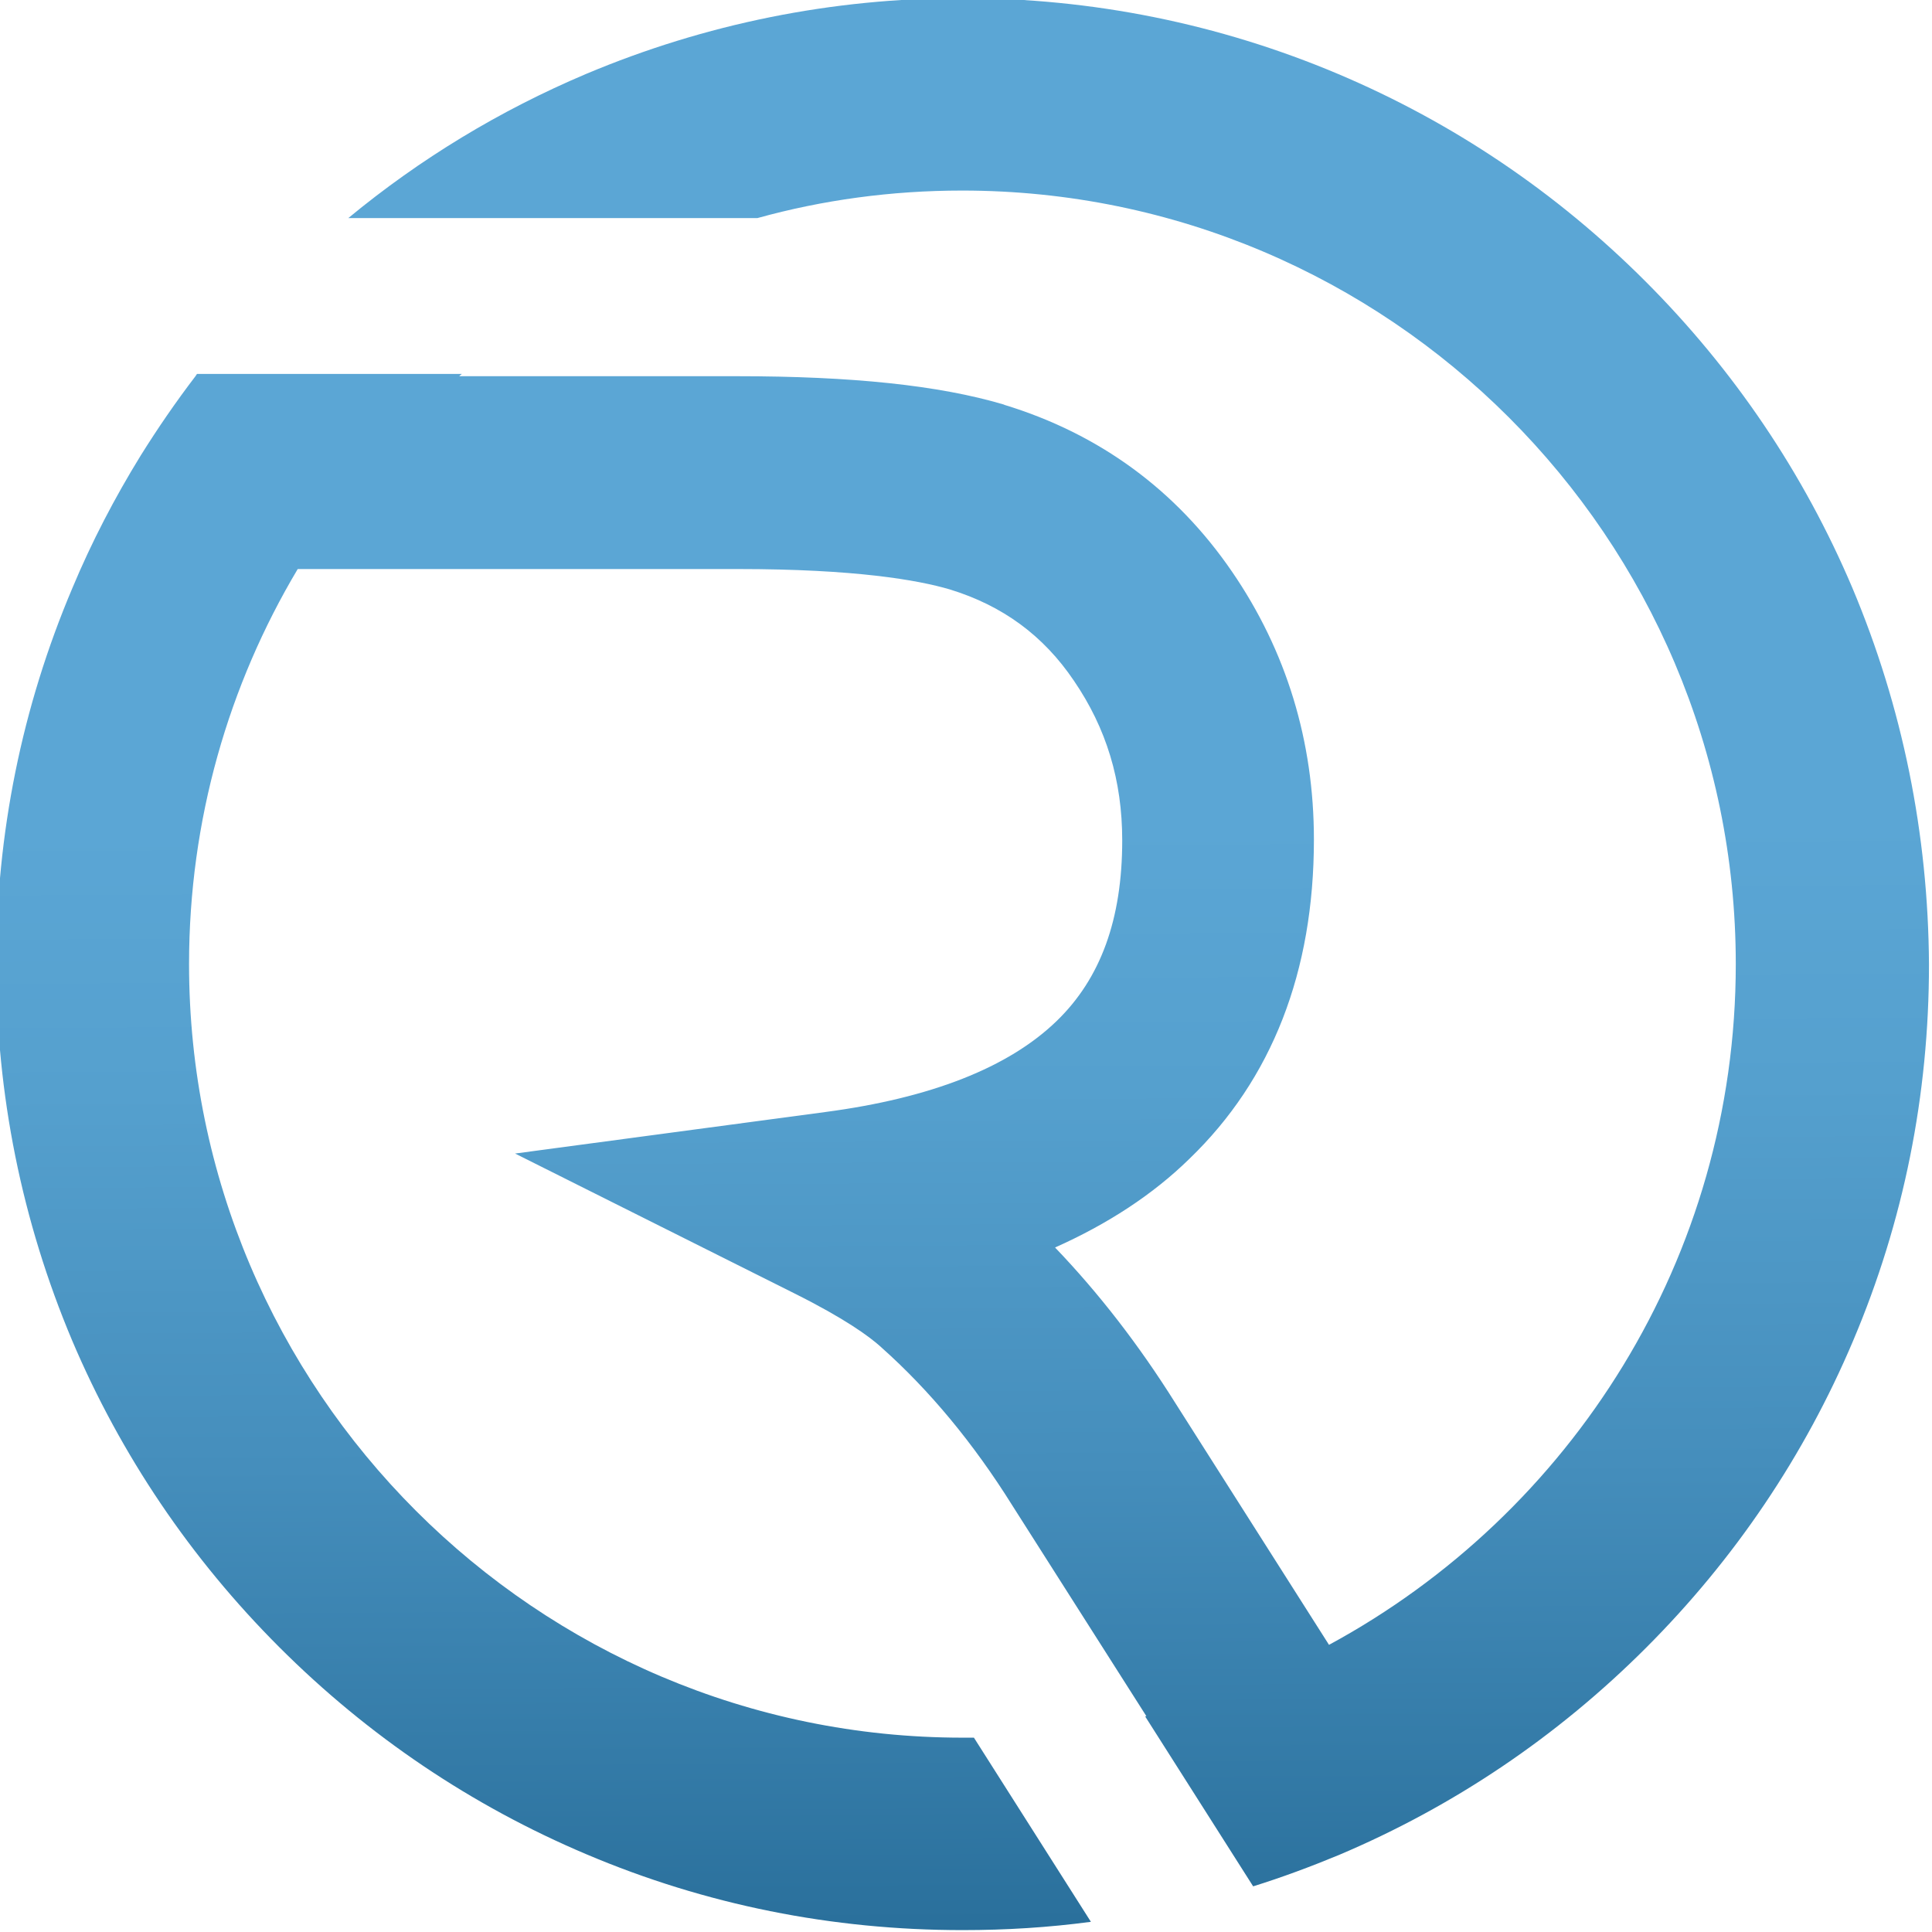
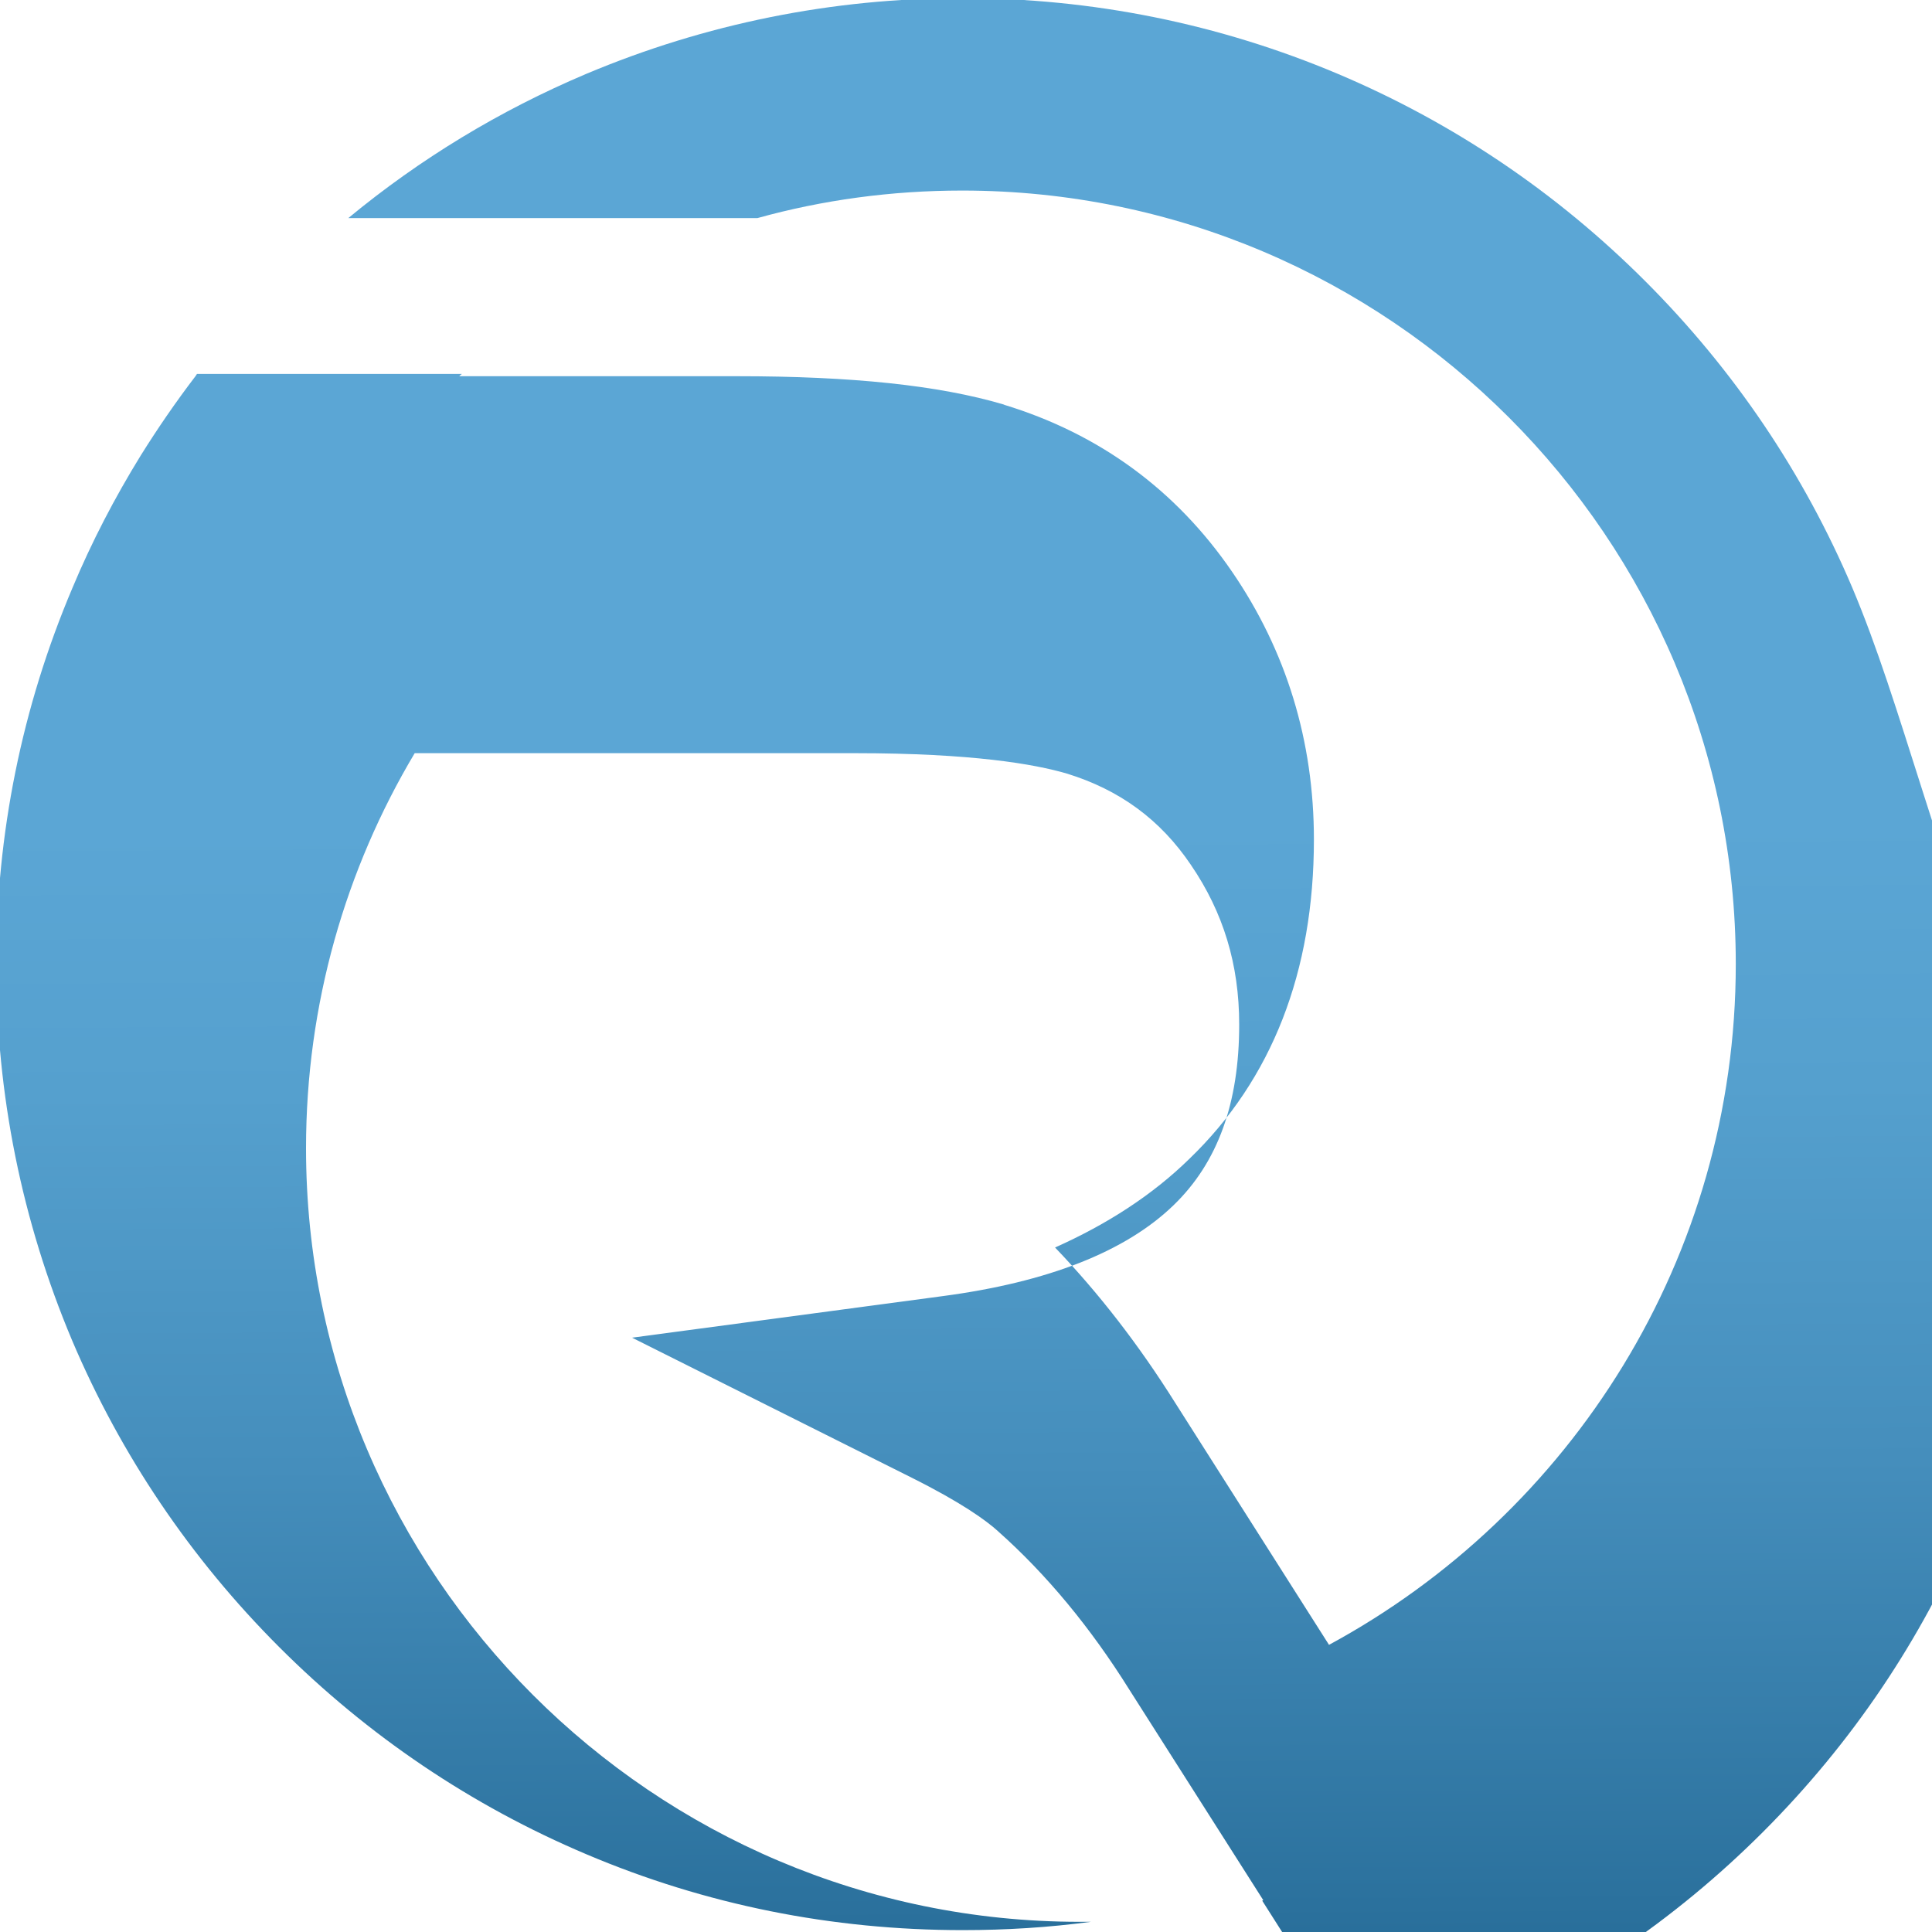
<svg xmlns="http://www.w3.org/2000/svg" version="1.1" id="_Слой_1" x="0px" y="0px" viewBox="0 0 512 512" style="enable-background:new 0 0 512 512;" xml:space="preserve">
  <style type="text/css">
	.st0{fill:url(#SVGID_1_);}
</style>
  <g>
    <linearGradient id="SVGID_1_" gradientUnits="userSpaceOnUse" x1="257.192" y1="652.257" x2="254.795" y2="218.339">
      <stop offset="0" style="stop-color:#02446D" />
      <stop offset="3.976953e-02" style="stop-color:#074A73" />
      <stop offset="0.338" style="stop-color:#2B719D" />
      <stop offset="0.609" style="stop-color:#458EBC" />
      <stop offset="0.838" style="stop-color:#55A0CE" />
      <stop offset="1" style="stop-color:#5BA6D5" />
    </linearGradient>
-     <path class="st0" d="M490.9,155.8C478,125.4,459.5,98,436,74.5c-23.5-23.5-50.9-42-81.4-54.9C323.1,6.3,289.5-0.5,255-0.5   c-34.5,0-68.1,6.8-99.7,20.1c-22.9,9.7-44,22.5-63,38.2h108.4c17.3-4.8,35.5-7.3,54.3-7.3c113,0,205,92,205,205   c0,77.9-43.7,145.7-107.8,180.4l-40.8-64.2c-9.6-15.3-20.2-29-31.8-41.1c13.9-6.2,25.9-14,35.6-23.5c21.9-21.1,33-49.6,33-84.6   c0-26.1-7.3-50-21.7-71c-14.8-21.6-35.1-36.5-60.3-44.2l-0.2-0.1c-17.2-5.1-40.3-7.5-70.6-7.5h-73.7c0.2-0.2,0.4-0.4,0.7-0.6H52.2   c-0.1,0.2-0.3,0.4-0.4,0.6c-5.2,6.8-10,13.8-14.5,21c-6.9,11.2-13,22.9-18.1,35.1C5.8,187.4-1,221-1,255.5   c0,34.5,6.8,68.1,20.1,99.7C32,385.6,50.5,413,74,436.5c23.5,23.5,50.9,42,81.4,54.9c31.6,13.4,65.1,20.1,99.7,20.1   c11.5,0,22.8-0.7,34-2.2l-31-48.8c-1,0-2,0-3,0c-113,0-205-92-205-205c0-38.2,10.5-74,28.8-104.7h116.7c31,0,47.6,2.9,56.1,5.4   c14,4.3,24.8,12.2,32.9,24.2c8.6,12.6,12.8,26.4,12.8,42.3c0,20.9-5.7,36.6-17.4,47.9c-12.7,12.3-33.3,20.4-61.3,24.1l-82.2,11   l74.1,37.1c13.2,6.6,19.7,11.3,22.9,14.2l0.1,0.1c12.7,11.3,24.4,25.4,34.7,41.9l35.5,55.8c-0.1,0-0.2,0-0.3,0.1l28.6,45   c7.7-2.4,15.2-5.2,22.7-8.3c30.5-12.9,57.9-31.4,81.4-54.9c23.5-23.5,42-50.9,54.9-81.4c13.4-31.6,20.1-65.1,20.1-99.7   C511,221,504.2,187.4,490.9,155.8z" />
+     <path class="st0" d="M490.9,155.8C478,125.4,459.5,98,436,74.5c-23.5-23.5-50.9-42-81.4-54.9C323.1,6.3,289.5-0.5,255-0.5   c-34.5,0-68.1,6.8-99.7,20.1c-22.9,9.7-44,22.5-63,38.2h108.4c17.3-4.8,35.5-7.3,54.3-7.3c113,0,205,92,205,205   c0,77.9-43.7,145.7-107.8,180.4l-40.8-64.2c-9.6-15.3-20.2-29-31.8-41.1c13.9-6.2,25.9-14,35.6-23.5c21.9-21.1,33-49.6,33-84.6   c0-26.1-7.3-50-21.7-71c-14.8-21.6-35.1-36.5-60.3-44.2l-0.2-0.1c-17.2-5.1-40.3-7.5-70.6-7.5h-73.7c0.2-0.2,0.4-0.4,0.7-0.6H52.2   c-0.1,0.2-0.3,0.4-0.4,0.6c-5.2,6.8-10,13.8-14.5,21c-6.9,11.2-13,22.9-18.1,35.1C5.8,187.4-1,221-1,255.5   c0,34.5,6.8,68.1,20.1,99.7C32,385.6,50.5,413,74,436.5c23.5,23.5,50.9,42,81.4,54.9c31.6,13.4,65.1,20.1,99.7,20.1   c11.5,0,22.8-0.7,34-2.2c-1,0-2,0-3,0c-113,0-205-92-205-205c0-38.2,10.5-74,28.8-104.7h116.7c31,0,47.6,2.9,56.1,5.4   c14,4.3,24.8,12.2,32.9,24.2c8.6,12.6,12.8,26.4,12.8,42.3c0,20.9-5.7,36.6-17.4,47.9c-12.7,12.3-33.3,20.4-61.3,24.1l-82.2,11   l74.1,37.1c13.2,6.6,19.7,11.3,22.9,14.2l0.1,0.1c12.7,11.3,24.4,25.4,34.7,41.9l35.5,55.8c-0.1,0-0.2,0-0.3,0.1l28.6,45   c7.7-2.4,15.2-5.2,22.7-8.3c30.5-12.9,57.9-31.4,81.4-54.9c23.5-23.5,42-50.9,54.9-81.4c13.4-31.6,20.1-65.1,20.1-99.7   C511,221,504.2,187.4,490.9,155.8z" />
  </g>
</svg>